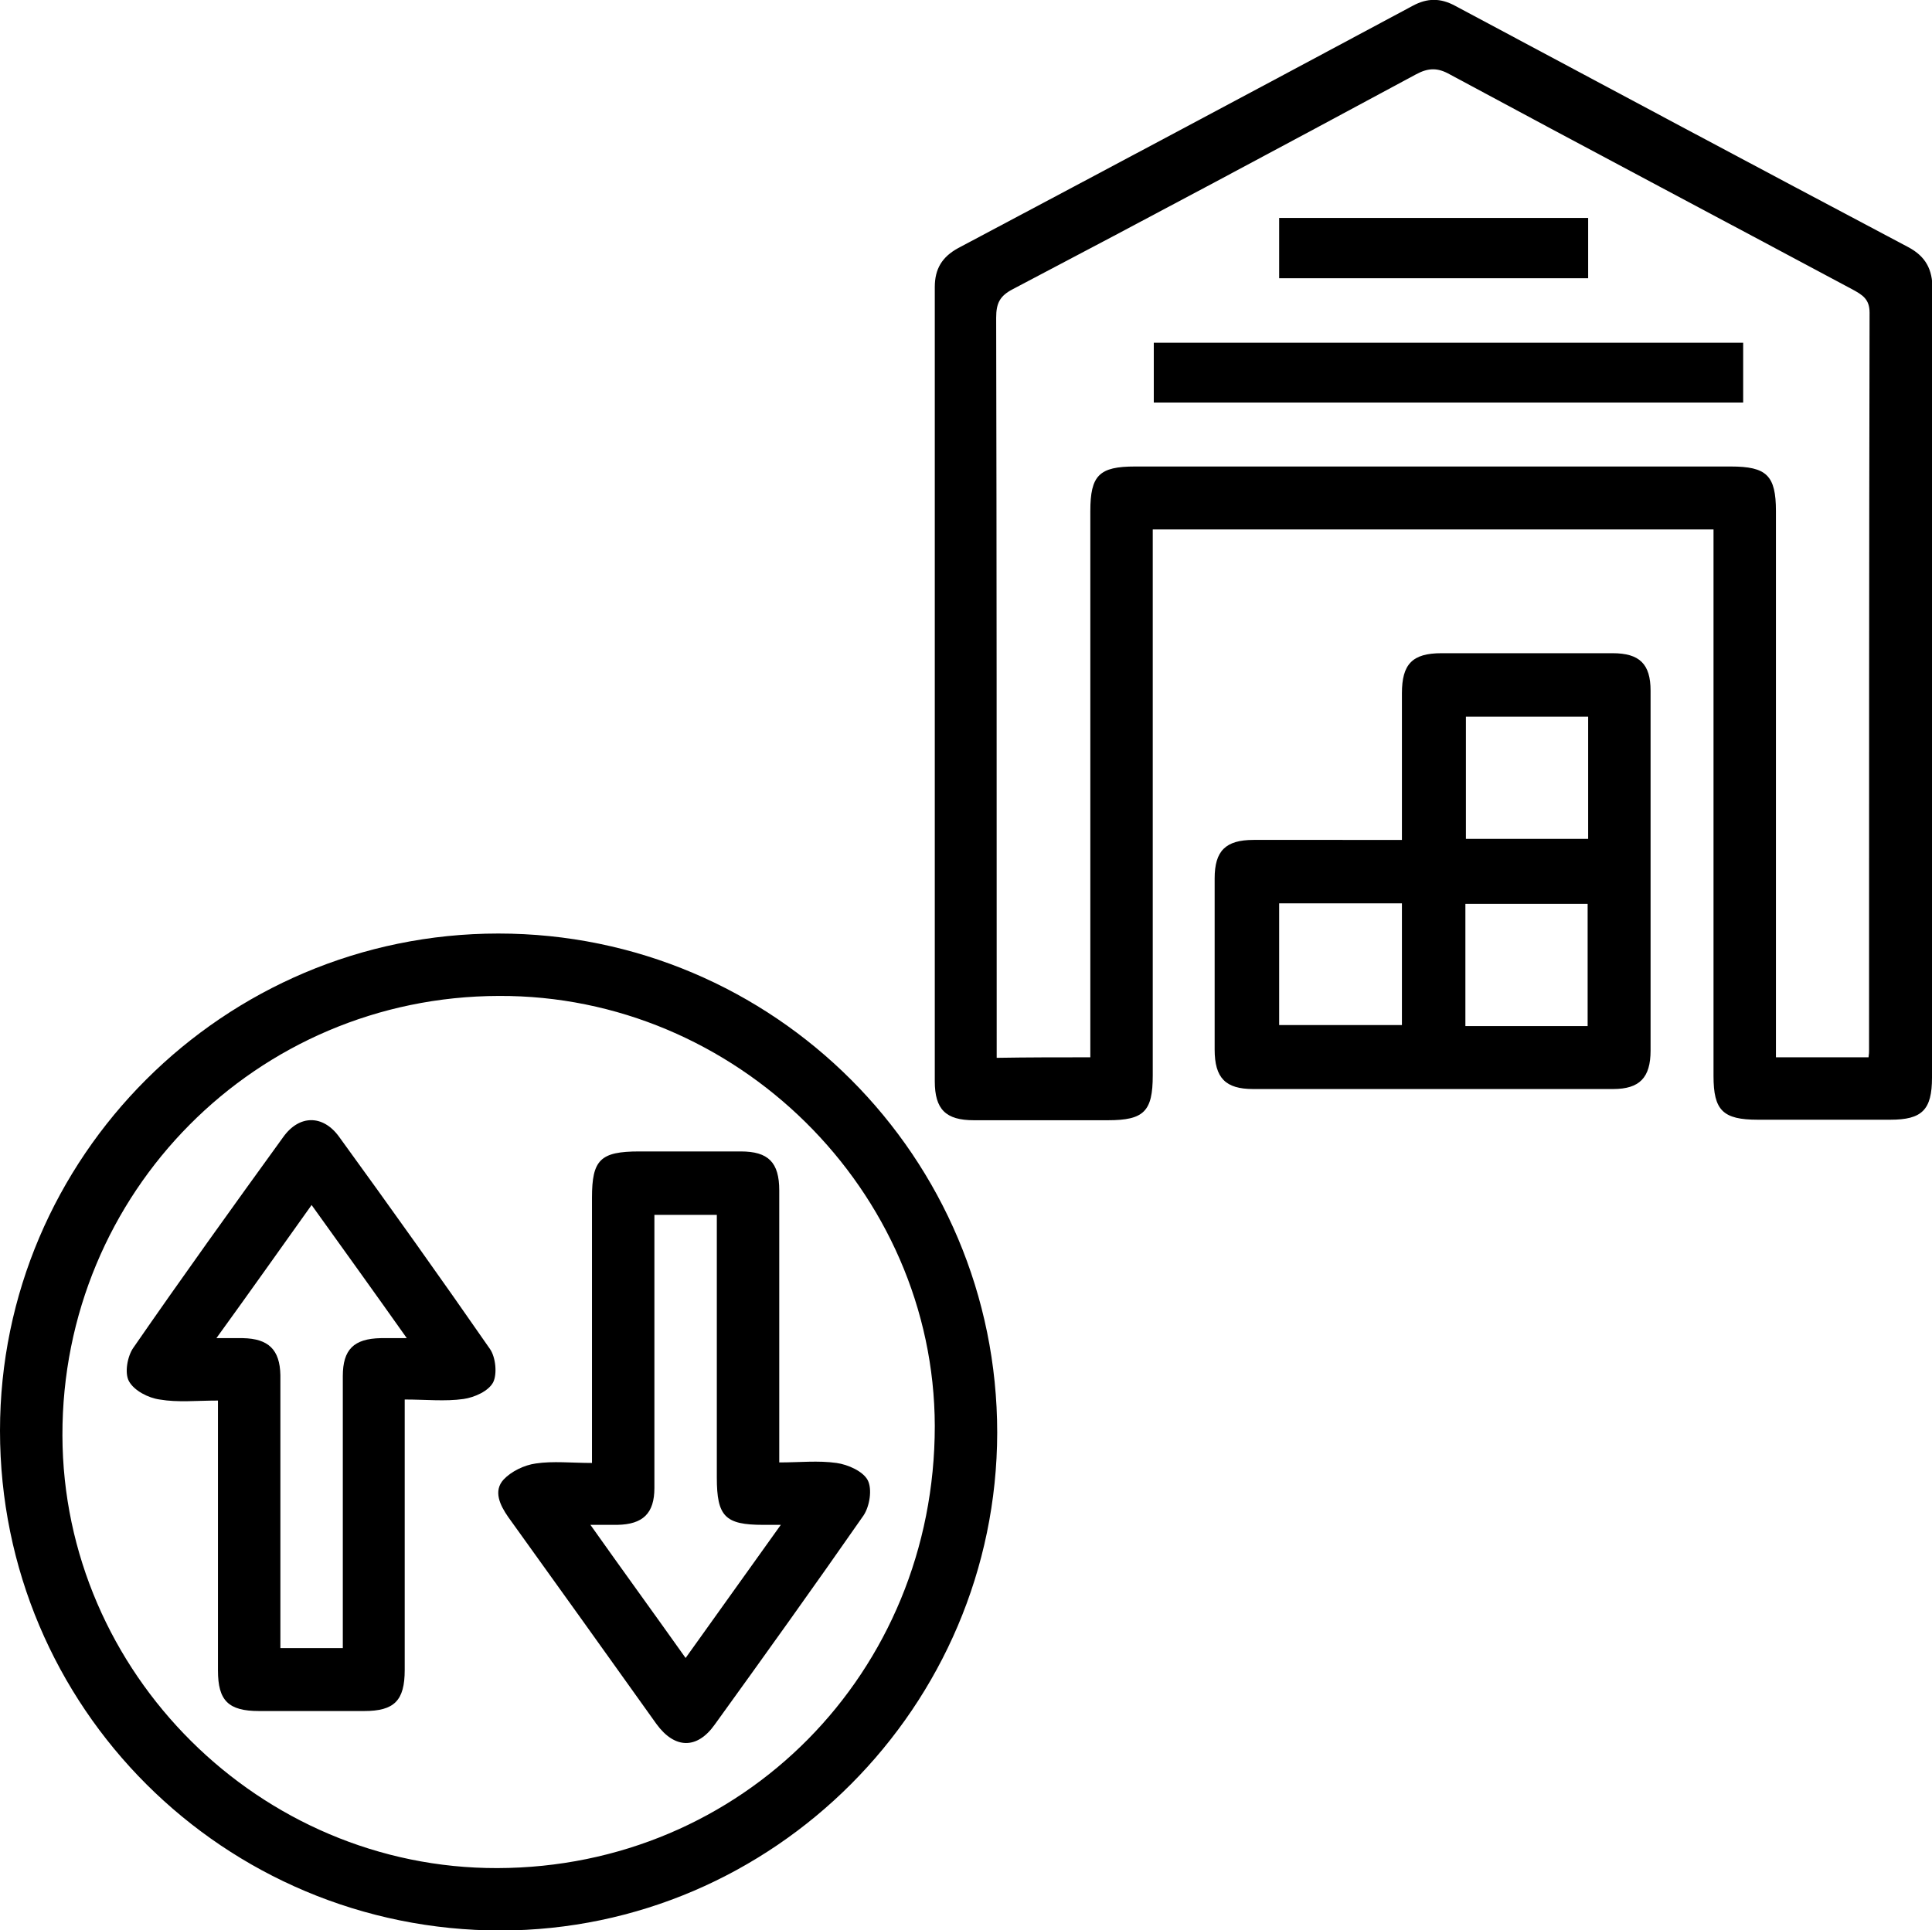
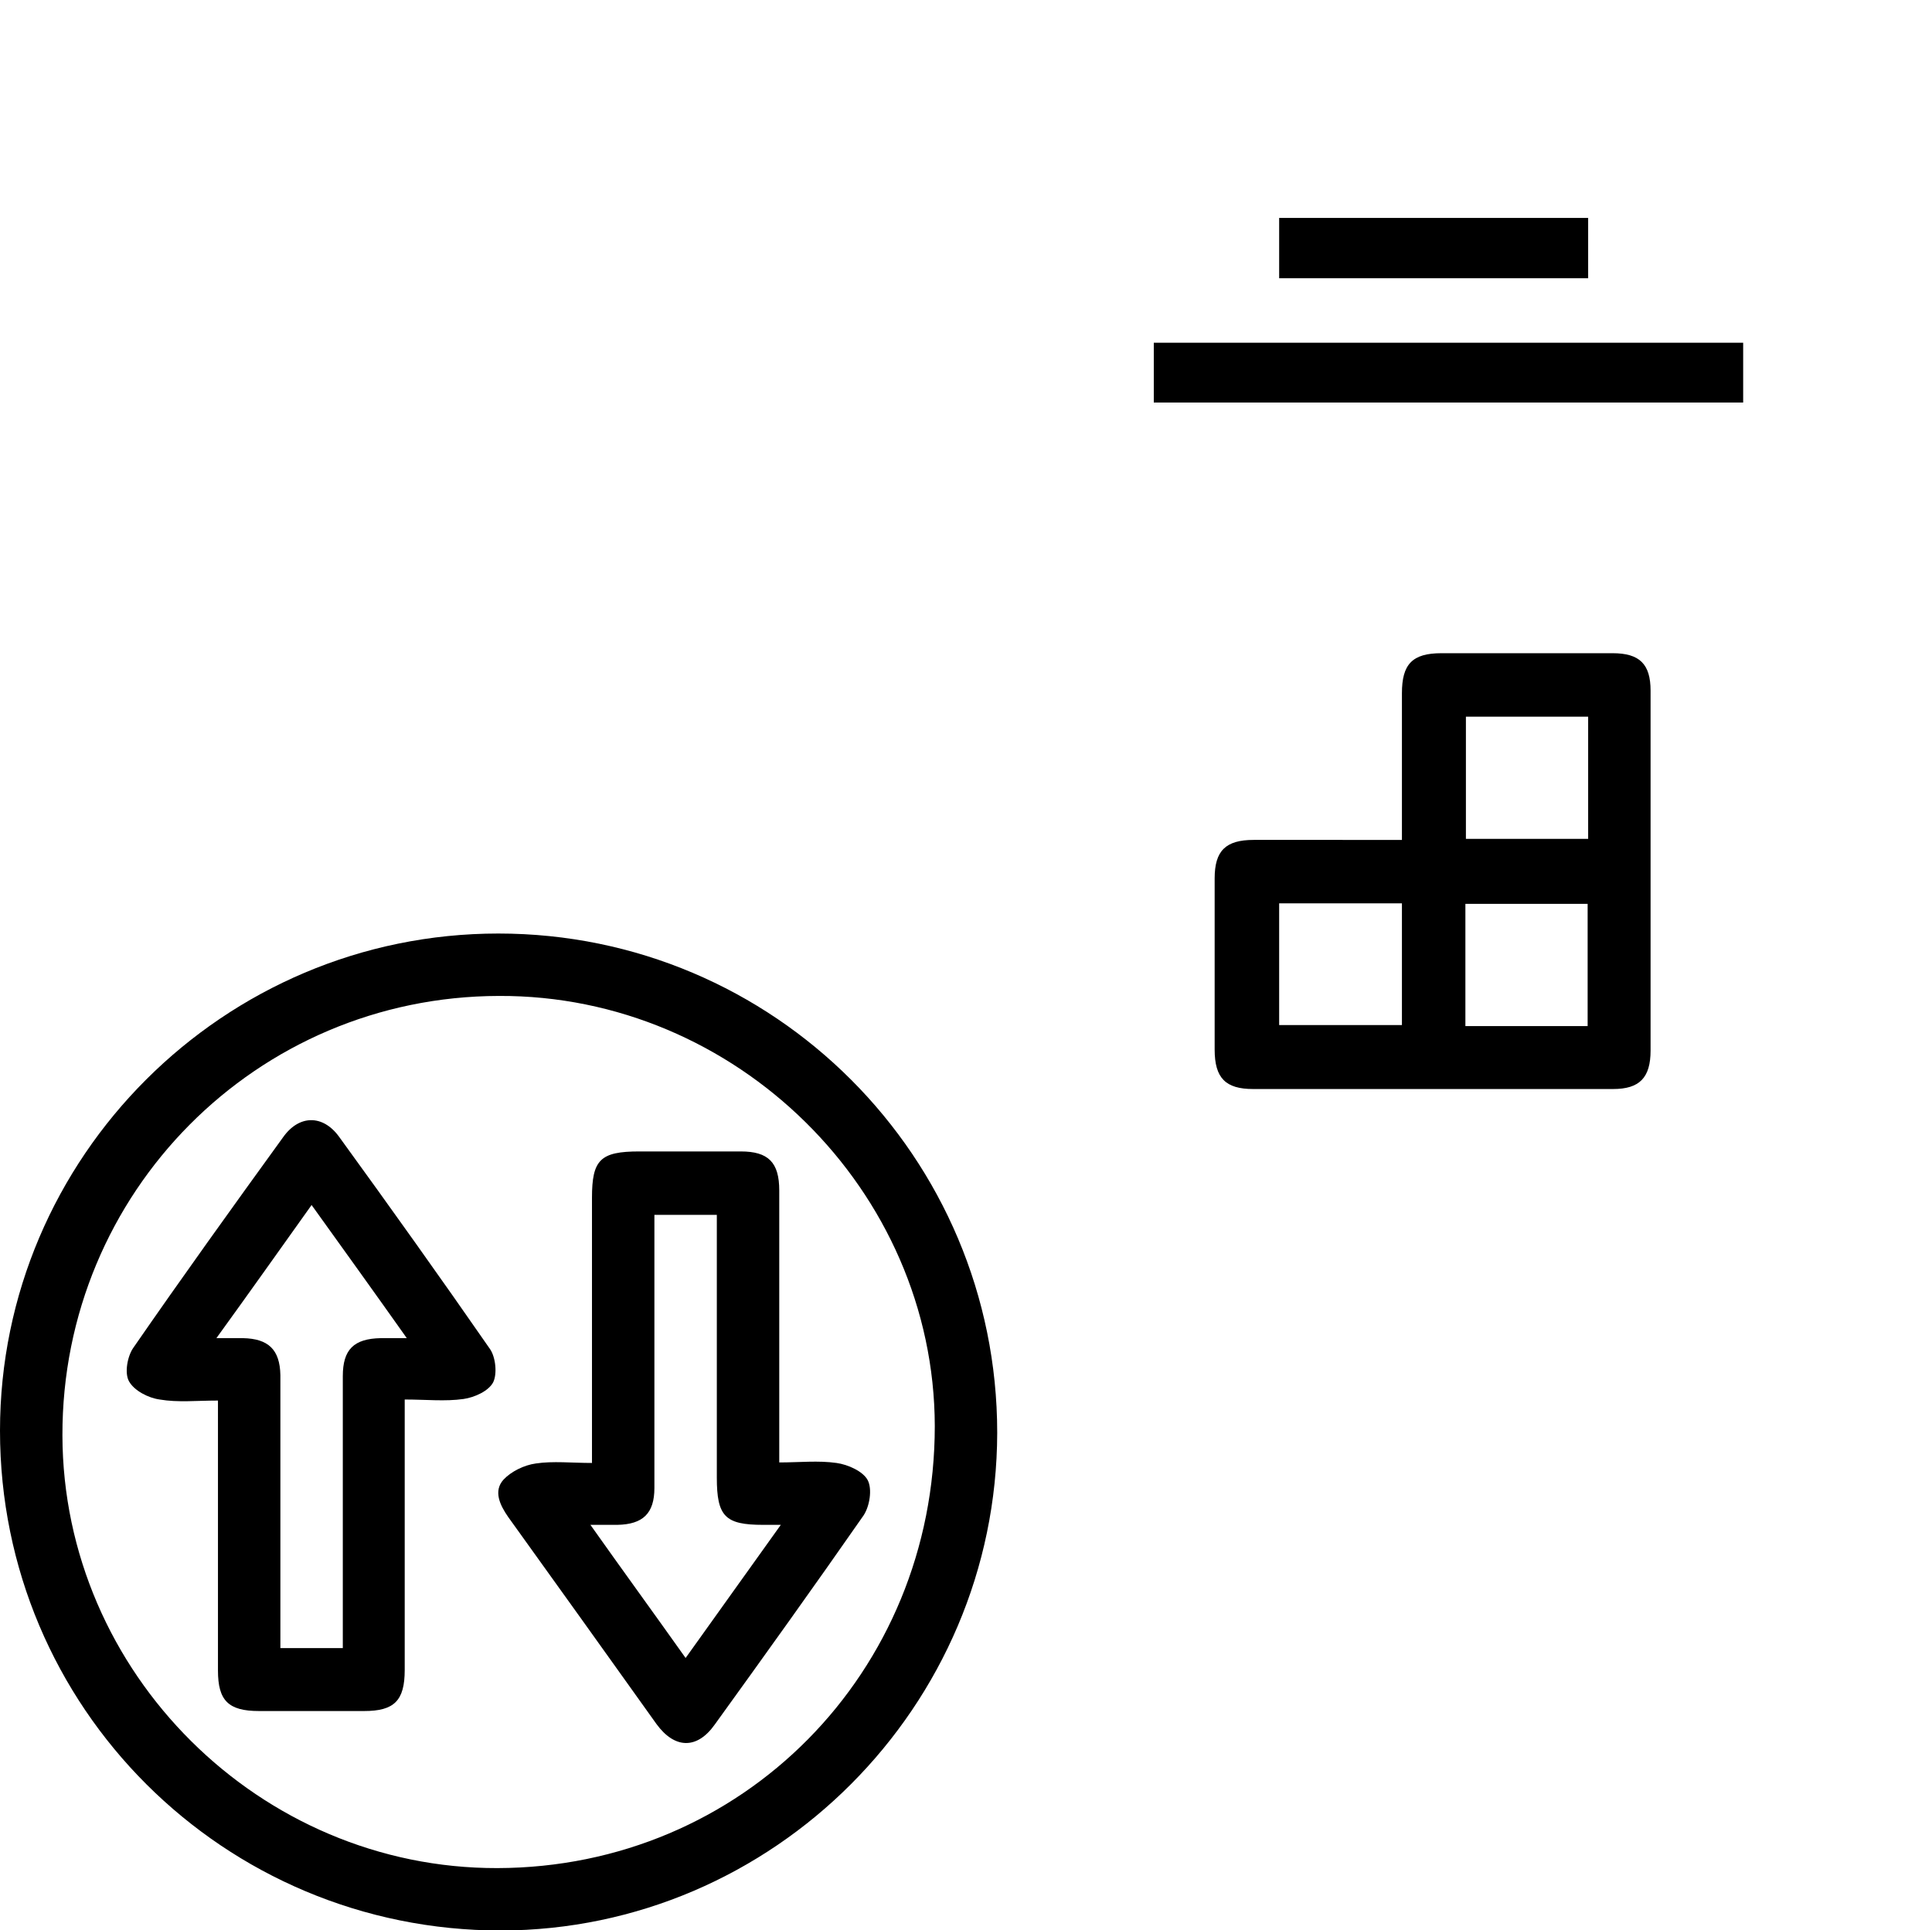
<svg xmlns="http://www.w3.org/2000/svg" version="1.1" id="Слой_1" x="0px" y="0px" viewBox="0 0 371.4 371.1" style="enable-background:new 0 0 371.4 371.1;" xml:space="preserve">
-   <path d="M329.4,101.8c-36,0-71.6,0-107.8,0c0,1.4,0,2.9,0,4.3c0,33.6,0,67.1,0,100.7c0,6.9-1.7,8.6-8.6,8.6c-8.6,0-17.2,0-25.8,0  c-5.4,0-7.5-2.1-7.5-7.5c0-50.9,0-101.8,0-152.7c0-3.5,1.4-5.8,4.5-7.5c29.2-15.5,58.3-31,87.4-46.6c2.8-1.5,5.3-1.5,8.1,0  c29,15.5,58,31,87.1,46.4c3.4,1.8,4.7,4.3,4.7,8.1c-0.1,50.5,0,101.1-0.1,151.6c0,6.2-1.9,8.1-8,8.1c-8.5,0-17,0-25.5,0  c-6.7,0-8.5-1.8-8.5-8.4c0-33.6,0-67.1,0-100.7C329.4,104.9,329.4,103.4,329.4,101.8z M209.6,203.3c0-1.8,0-3.2,0-4.7  c0-33.4,0-66.9,0-100.3c0-6.9,1.7-8.6,8.6-8.6c38.2,0,76.3,0,114.5,0c6.9,0,8.7,1.7,8.7,8.6c0,33.6,0,67.1,0,100.7  c0,1.4,0,2.9,0,4.3c6.3,0,12,0,17.8,0c0.1-0.7,0.1-1,0.1-1.4c0-47.3,0-94.5,0.1-141.8c0-2.6-1.4-3.4-3.2-4.4  c-25.8-13.8-51.7-27.5-77.5-41.4c-2.3-1.3-4.1-1.3-6.5,0c-25.8,13.9-51.6,27.7-77.5,41.3c-2.5,1.3-3.2,2.7-3.2,5.5  c0.1,46.2,0.1,92.3,0.1,138.5c0,1.2,0,2.4,0,3.8C197.7,203.3,203.4,203.3,209.6,203.3z" />
  <path d="M95.8,179.5c53,0,95.9,43,95.9,96c-0.1,52.6-43,95.6-95.4,95.7C43,371.2,0,328.3,0,275.1C0,222.5,43,179.5,95.8,179.5z   M95.9,191.5c-46.6,0.1-84,37.8-83.9,84.5c0.1,45.7,38,83.3,83.6,83.2c47.1-0.1,84.1-37.6,84.1-85  C179.6,228.9,141.5,191.3,95.9,191.5z" />
  <path d="M269.5,161.5c0-9.8,0-19,0-28.2c0-5.6,2-7.7,7.6-7.7c11,0,22,0,32.9,0c5.2,0,7.3,2.1,7.3,7.2c0,23.1,0,46.1,0,69.2  c0,5.2-2.1,7.4-7.2,7.4c-23.1,0-46.2,0-69.2,0c-5.3,0-7.4-2.1-7.4-7.6c0-11,0-21.9,0-32.9c0-5.3,2.1-7.4,7.5-7.4  C250.5,161.5,259.8,161.5,269.5,161.5z M305.3,161.3c0-7.9,0-15.7,0-23.5c-8,0-15.7,0-23.5,0c0,8,0,15.8,0,23.5  C289.8,161.3,297.4,161.3,305.3,161.3z M269.5,173.7c-8.1,0-15.9,0-23.6,0c0,8,0,15.8,0,23.4c8,0,15.8,0,23.6,0  C269.5,189.3,269.5,181.7,269.5,173.7z M305.2,197.3c0-8.1,0-15.8,0-23.5c-8,0-15.8,0-23.5,0c0,8,0,15.7,0,23.5  C289.6,197.3,297.3,197.3,305.2,197.3z" />
  <path d="M221.8,77.4c0-3.9,0-7.6,0-11.5c37.8,0,75.4,0,113.3,0c0,3.7,0,7.5,0,11.5C297.5,77.4,259.8,77.4,221.8,77.4z" />
  <path d="M305.3,53.5c-19.8,0-39.5,0-59.4,0c0-3.8,0-7.6,0-11.6c19.7,0,39.5,0,59.4,0C305.3,45.7,305.3,49.4,305.3,53.5z" />
  <path d="M113.8,281.3c0-17.4,0-34.2,0-51c0-7.3,1.6-8.9,9.1-8.9c6.5,0,13,0,19.5,0c5.3,0,7.4,2.1,7.4,7.5c0,16,0,31.9,0,47.9  c0,1.3,0,2.7,0,4.4c3.9,0,7.5-0.4,11,0.1c2.2,0.3,5.1,1.6,6,3.3c0.9,1.7,0.4,5-0.8,6.8c-9.4,13.5-19,26.9-28.6,40.2  c-3.4,4.8-7.7,4.7-11.2-0.1c-9.5-13.3-19-26.6-28.5-39.8c-1.6-2.3-2.9-5-0.9-7.2c1.5-1.6,4-2.8,6.2-3.1  C106.3,280.9,109.9,281.3,113.8,281.3z M137.8,233.6c-4.3,0-8,0-12,0c0,1.3,0,2.4,0,3.5c0,16.3,0,32.7,0,49c0,4.9-2.2,7-7.1,7.1  c-1.5,0-3.1,0-5.2,0c6.3,8.9,12.2,17,18.3,25.6c6.2-8.7,12.1-16.9,18.3-25.6c-1.7,0-2.6,0-3.4,0c-7.3,0-8.9-1.6-8.9-9.1  c0-12.3,0-24.7,0-37C137.8,242.7,137.8,238.2,137.8,233.6z" />
  <path d="M41.9,269.3c-4.1,0-7.7,0.4-11.2-0.2c-2.2-0.3-4.9-1.7-5.9-3.5c-0.9-1.6-0.3-4.8,0.8-6.4c9.4-13.6,19.1-27.1,28.8-40.5  c3.1-4.4,7.7-4.4,10.8-0.1c9.8,13.5,19.5,27.1,29,40.8c1.1,1.6,1.4,4.8,0.6,6.4c-0.9,1.7-3.6,2.9-5.7,3.2c-3.5,0.5-7.2,0.1-11.3,0.1  c0,1.5,0,2.8,0,4.1c0,16,0,31.9,0,47.9c0,5.9-2,7.9-7.8,7.9c-6.7,0-13.5,0-20.2,0c-5.9,0-7.9-2-7.9-7.8c0-15.8,0-31.7,0-47.5  C41.9,272.6,41.9,271.2,41.9,269.3z M53.9,316.9c4.3,0,8.1,0,12,0c0-1.5,0-2.8,0-4c0-16.1,0-32.2,0-48.3c0-5.1,2.1-7.2,7.3-7.3  c1.4,0,2.9,0,5,0c-6.3-8.9-12.2-17.1-18.3-25.6c-6.2,8.7-12,16.9-18.3,25.6c2.2,0,3.7,0,5.1,0c4.9,0.1,7.1,2.2,7.2,7.1  c0,2.7,0,5.5,0,8.2C53.9,287.3,53.9,302,53.9,316.9z" />
</svg>